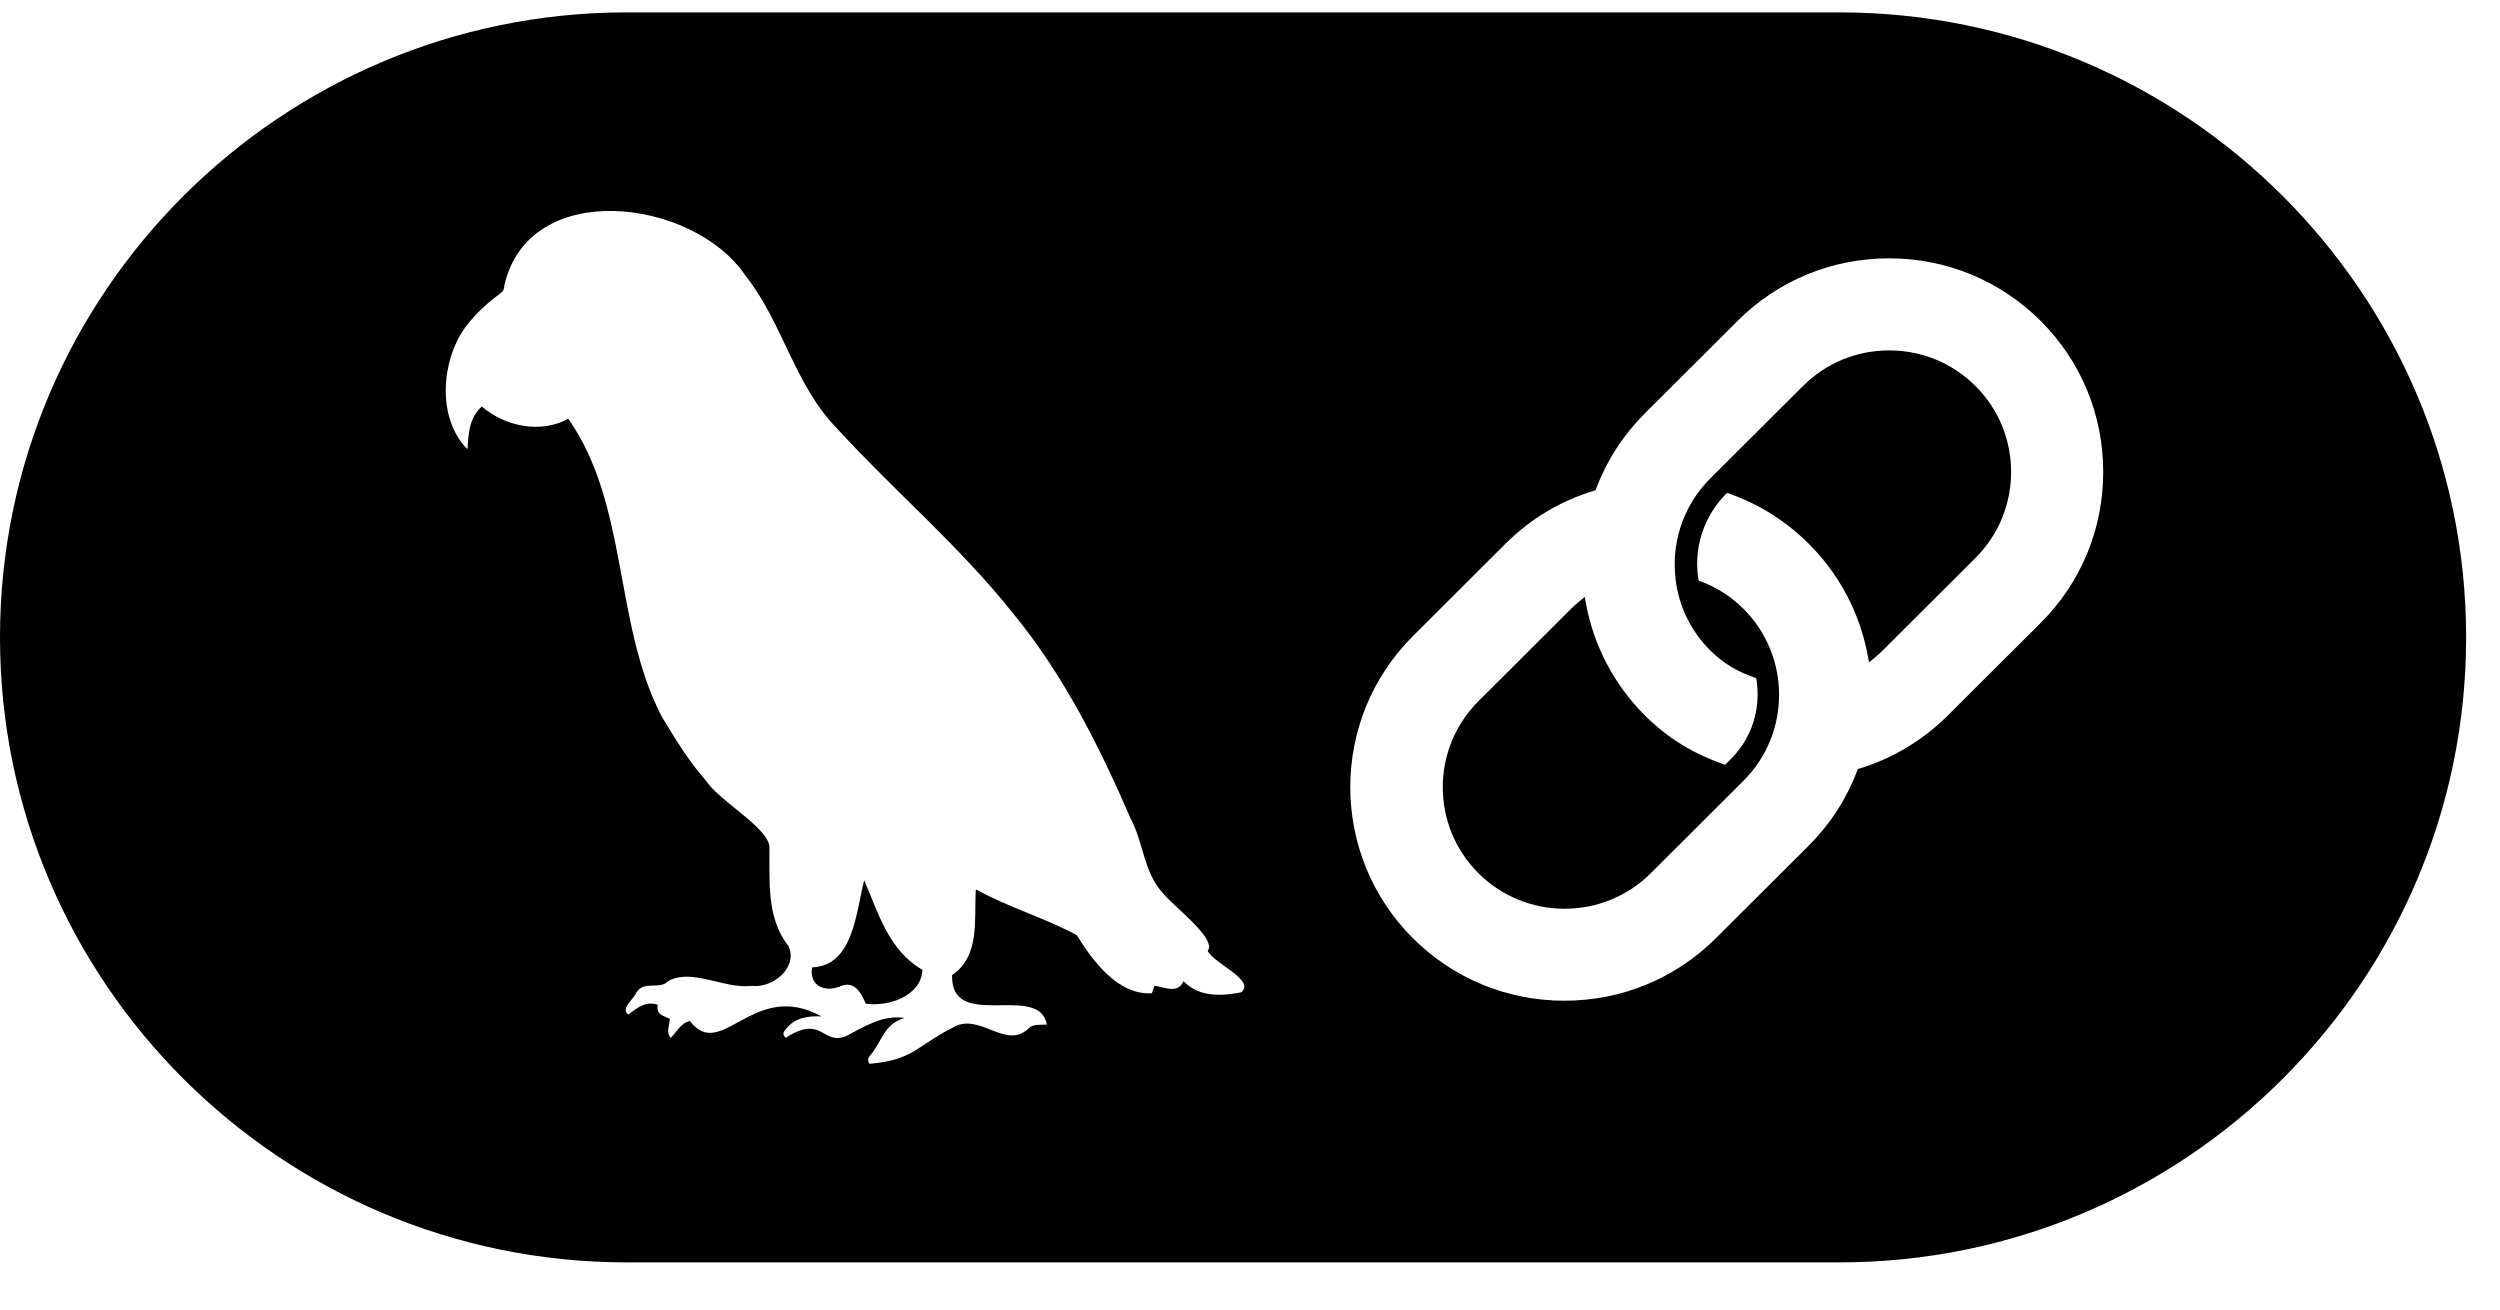
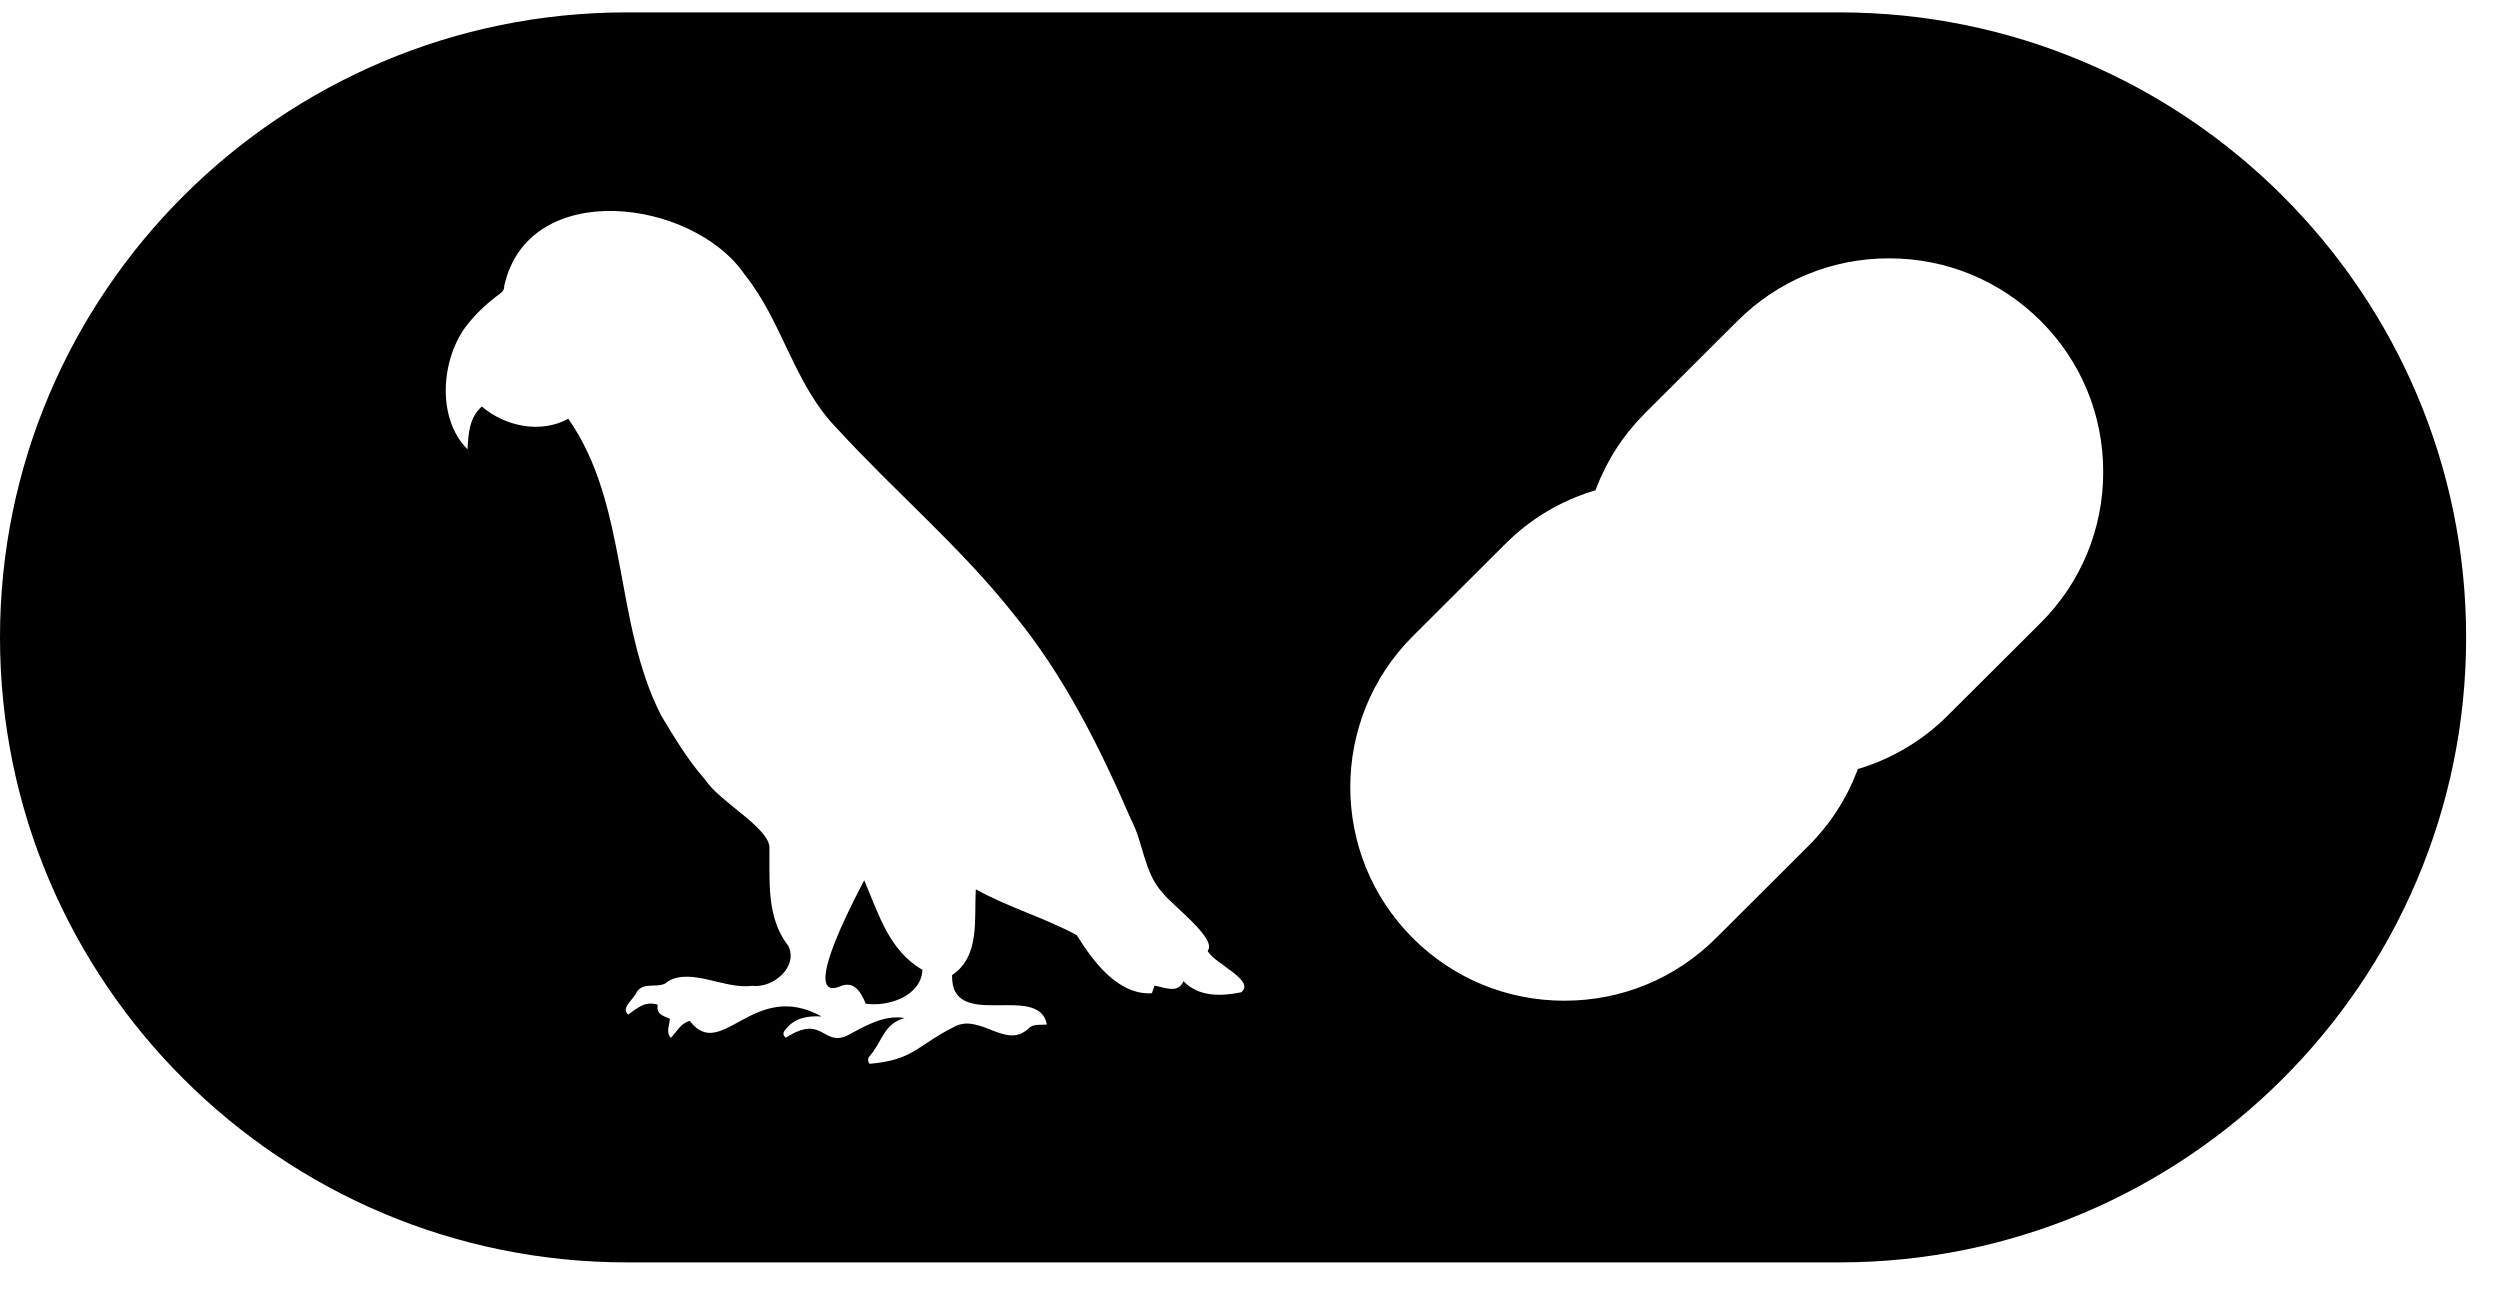
<svg xmlns="http://www.w3.org/2000/svg" width="42" height="22" viewBox="0 0 42 22" fill="none">
-   <path d="M31.737 5.887C31.19 5.887 30.675 6.1 30.29 6.485L28.732 8.038C28.312 8.457 28.096 9.039 28.141 9.635C28.144 9.667 28.147 9.7 28.15 9.734C28.206 10.191 28.407 10.604 28.732 10.927C28.957 11.151 29.204 11.293 29.504 11.392C29.52 11.482 29.528 11.573 29.528 11.665C29.528 12.076 29.368 12.463 29.078 12.752L28.982 12.848C28.462 12.67 28.028 12.411 27.636 12.021C27.116 11.502 26.772 10.847 26.642 10.127L26.625 10.028L26.546 10.092C26.492 10.135 26.441 10.181 26.394 10.228L24.837 11.781C24.039 12.577 24.039 13.874 24.837 14.67C25.236 15.068 25.76 15.267 26.285 15.267C26.811 15.267 27.334 15.068 27.733 14.67L29.29 13.117C30.088 12.321 30.088 11.025 29.29 10.228C29.078 10.016 28.824 9.856 28.537 9.754C28.521 9.66 28.512 9.567 28.512 9.475C28.512 9.028 28.689 8.604 29.014 8.28C29.535 8.458 29.997 8.746 30.387 9.135C30.906 9.653 31.25 10.307 31.381 11.028L31.399 11.128L31.478 11.064C31.532 11.021 31.582 10.975 31.631 10.926L33.188 9.373C33.986 8.578 33.987 7.281 33.188 6.485C32.802 6.1 32.288 5.887 31.739 5.887H31.737Z" fill="black" />
  <path d="M30.903 0.208H10.528C4.723 0.208 0 4.918 0 10.708C0 16.498 4.723 21.208 10.528 21.208H30.903C36.708 21.208 41.431 16.498 41.431 10.708C41.431 4.918 36.708 0.208 30.903 0.208ZM20.854 16.67C20.518 16.739 20.14 16.752 19.883 16.484C19.788 16.701 19.567 16.587 19.396 16.559C19.381 16.603 19.367 16.642 19.352 16.686C18.785 16.724 18.36 16.146 18.089 15.71C17.552 15.42 16.942 15.244 16.394 14.941C16.362 15.44 16.472 16.06 15.995 16.382C15.971 17.343 17.452 16.496 17.588 17.212C17.483 17.223 17.366 17.195 17.281 17.276C16.895 17.651 16.452 16.992 16.006 17.264C15.408 17.564 15.348 17.81 14.608 17.872C14.567 17.81 14.584 17.769 14.619 17.732C14.827 17.49 14.842 17.205 15.198 17.102C14.831 17.045 14.525 17.246 14.216 17.406C13.815 17.57 13.819 17.036 13.202 17.434C13.133 17.379 13.166 17.328 13.205 17.285C13.362 17.094 13.568 17.066 13.801 17.076C12.656 16.44 12.117 17.854 11.589 17.151C11.43 17.193 11.37 17.336 11.27 17.436C11.183 17.342 11.249 17.227 11.253 17.116C11.15 17.068 11.019 17.045 11.05 16.88C10.847 16.812 10.706 16.931 10.556 17.045C10.42 16.94 10.647 16.787 10.69 16.677C10.811 16.467 11.086 16.634 11.226 16.483C11.624 16.257 12.179 16.624 12.634 16.562C12.985 16.606 13.418 16.247 13.243 15.889C12.868 15.411 12.934 14.786 12.926 14.215C12.879 13.882 12.078 13.458 11.847 13.099C11.56 12.775 11.337 12.401 11.114 12.032C10.308 10.477 10.562 8.479 9.547 7.035C9.088 7.288 8.49 7.168 8.094 6.829C7.881 7.024 7.871 7.278 7.854 7.548C7.341 7.036 7.406 6.07 7.815 5.501C7.983 5.276 8.183 5.092 8.406 4.929C8.456 4.892 8.473 4.856 8.472 4.8C8.878 2.981 11.642 3.332 12.516 4.62C13.15 5.413 13.342 6.462 14.061 7.198C15.028 8.254 16.131 9.184 17.023 10.309C17.868 11.337 18.471 12.542 18.997 13.757C19.212 14.16 19.214 14.655 19.532 14.999C19.689 15.207 20.456 15.773 20.289 15.974C20.385 16.182 21.101 16.468 20.853 16.67H20.854ZM34.282 10.466L32.724 12.019C32.31 12.433 31.797 12.742 31.241 12.911L31.212 12.919L31.202 12.947C31.021 13.423 30.746 13.848 30.384 14.209L28.827 15.762C28.148 16.439 27.244 16.812 26.282 16.812C25.32 16.812 24.416 16.439 23.737 15.762C22.334 14.362 22.334 12.086 23.737 10.686L25.294 9.133C25.711 8.717 26.21 8.418 26.776 8.245L26.804 8.236L26.815 8.209C26.996 7.732 27.272 7.306 27.635 6.943L29.192 5.39C29.871 4.713 30.775 4.34 31.737 4.34C32.699 4.34 33.602 4.713 34.282 5.39C34.961 6.067 35.334 6.968 35.334 7.928C35.334 8.887 34.961 9.789 34.282 10.466V10.466Z" fill="black" />
-   <path d="M14.518 14.79C14.381 15.322 14.337 16.226 13.644 16.252C13.588 16.559 13.857 16.674 14.103 16.575C14.347 16.464 14.462 16.664 14.545 16.862C14.92 16.917 15.476 16.737 15.497 16.293C14.936 15.97 14.762 15.357 14.519 14.789L14.518 14.79Z" fill="black" />
+   <path d="M14.518 14.79C13.588 16.559 13.857 16.674 14.103 16.575C14.347 16.464 14.462 16.664 14.545 16.862C14.92 16.917 15.476 16.737 15.497 16.293C14.936 15.97 14.762 15.357 14.519 14.789L14.518 14.79Z" fill="black" />
</svg>